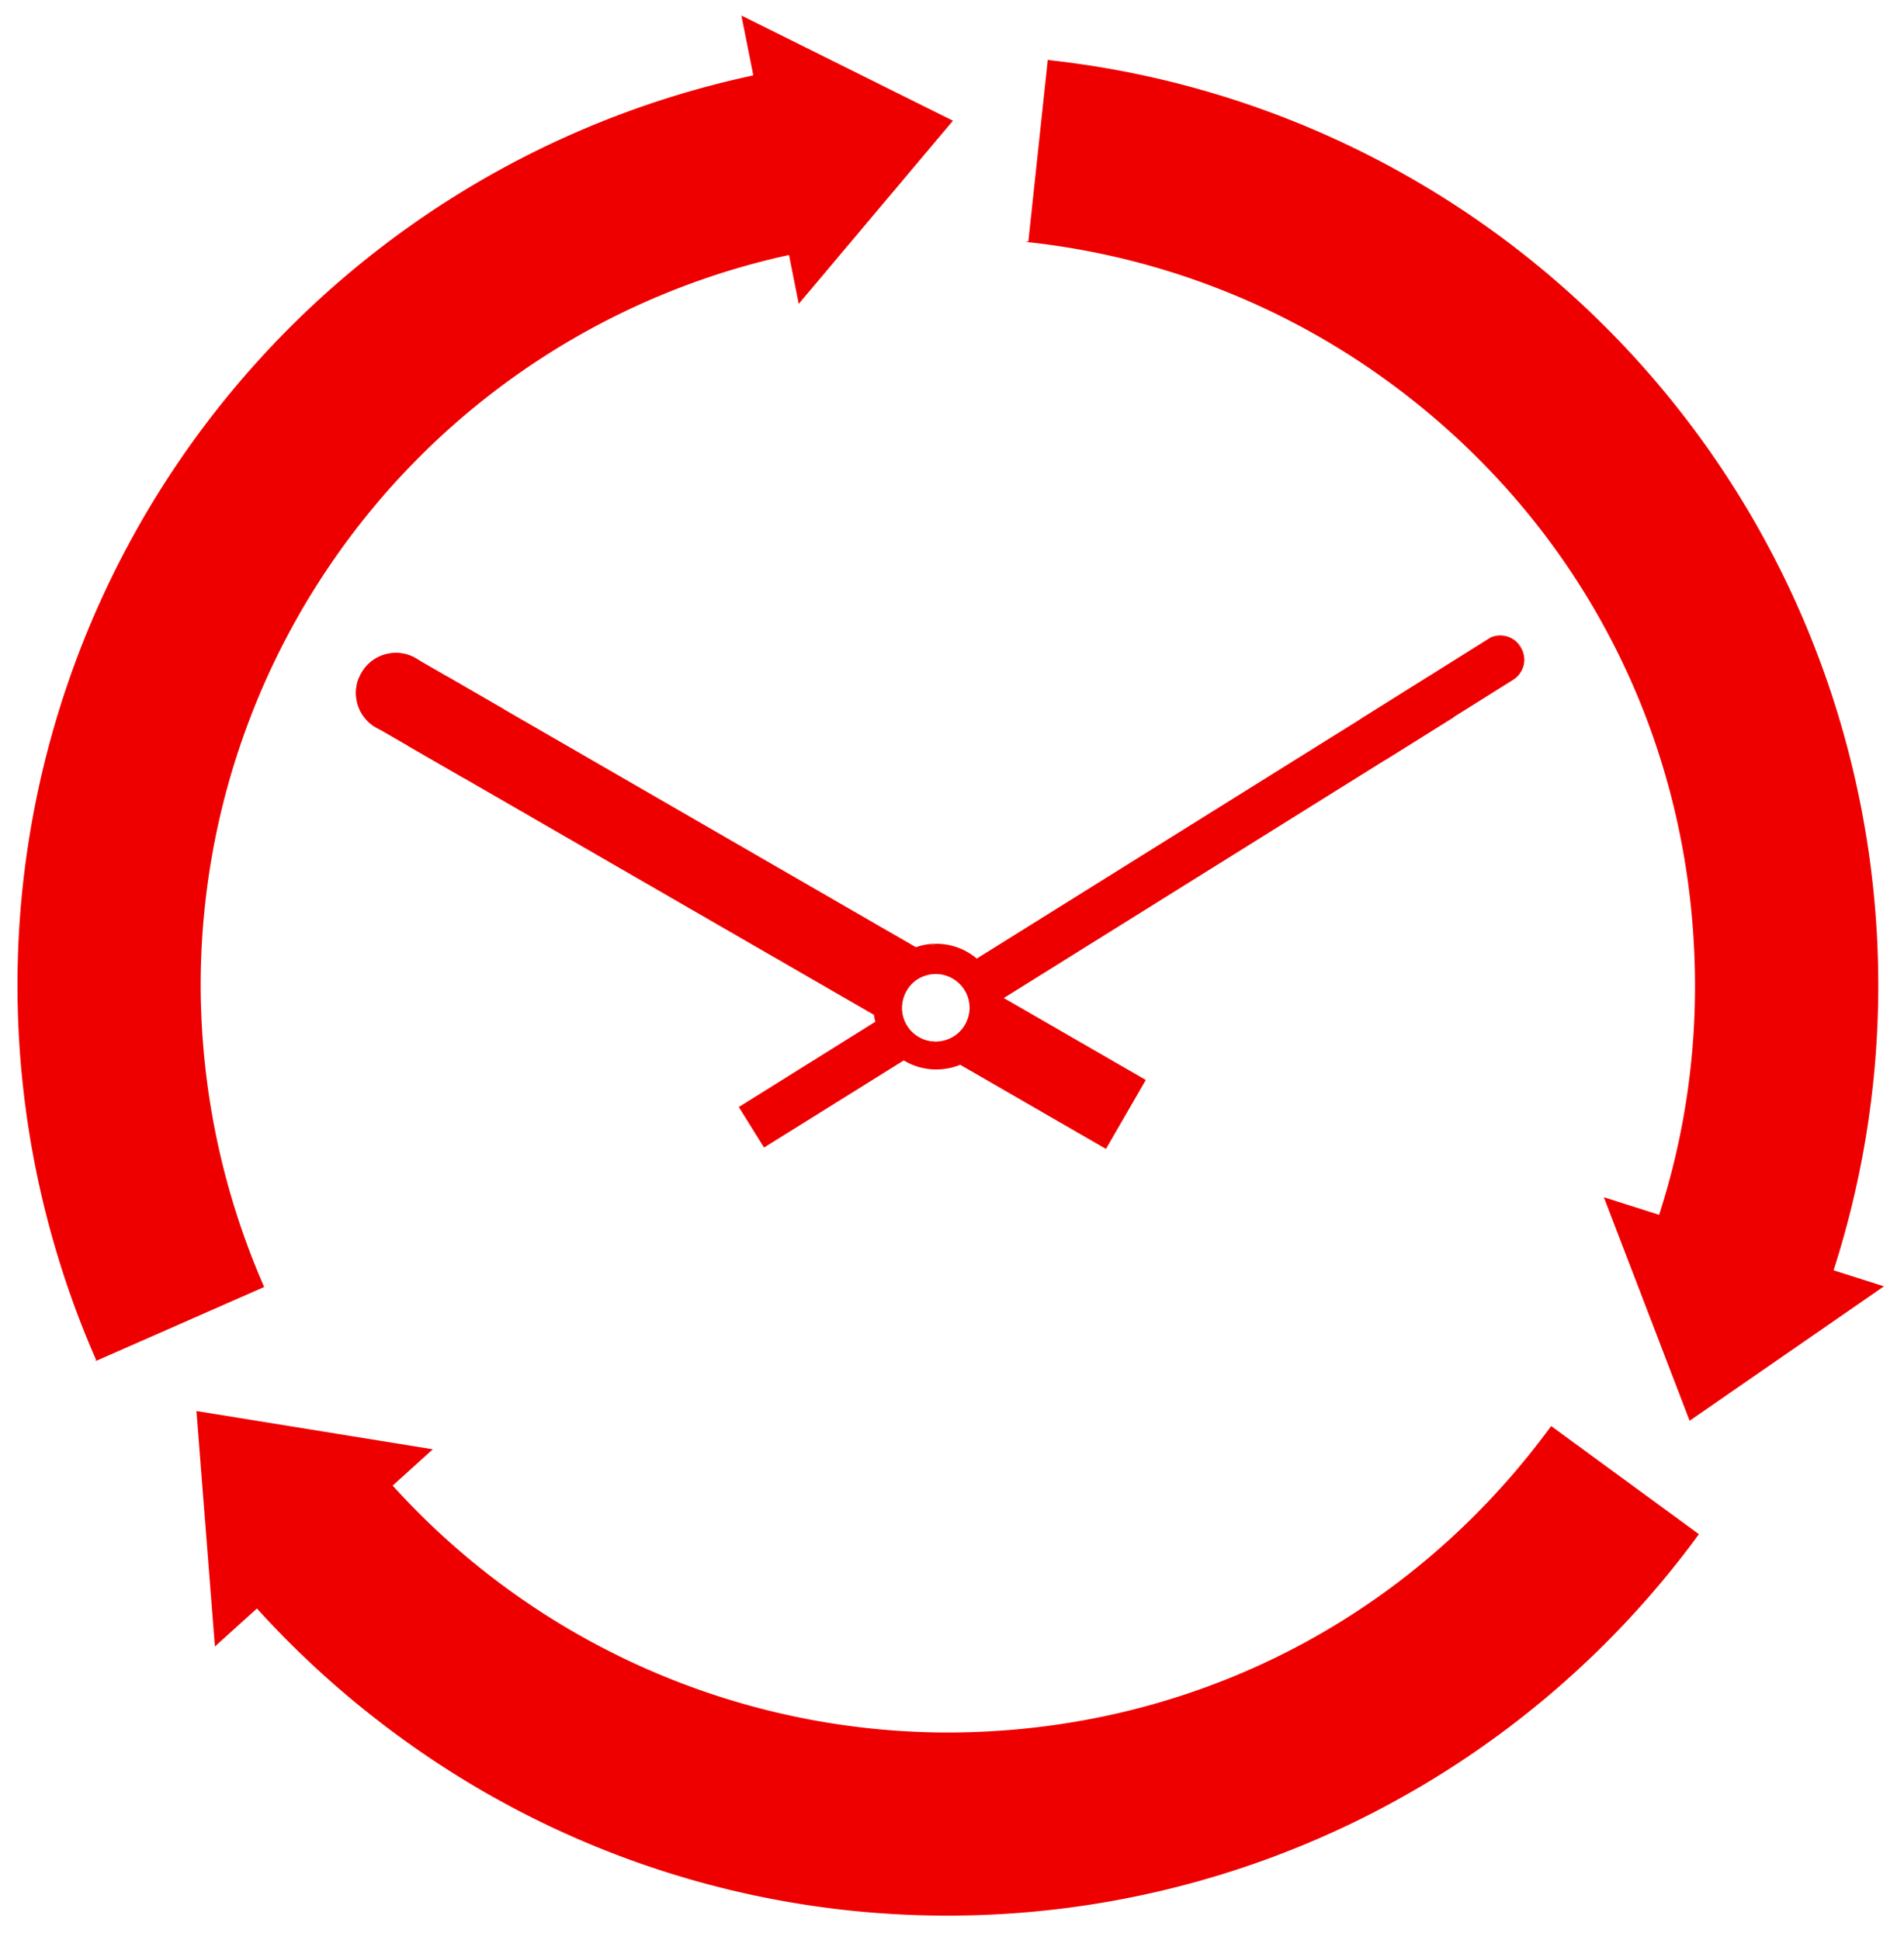
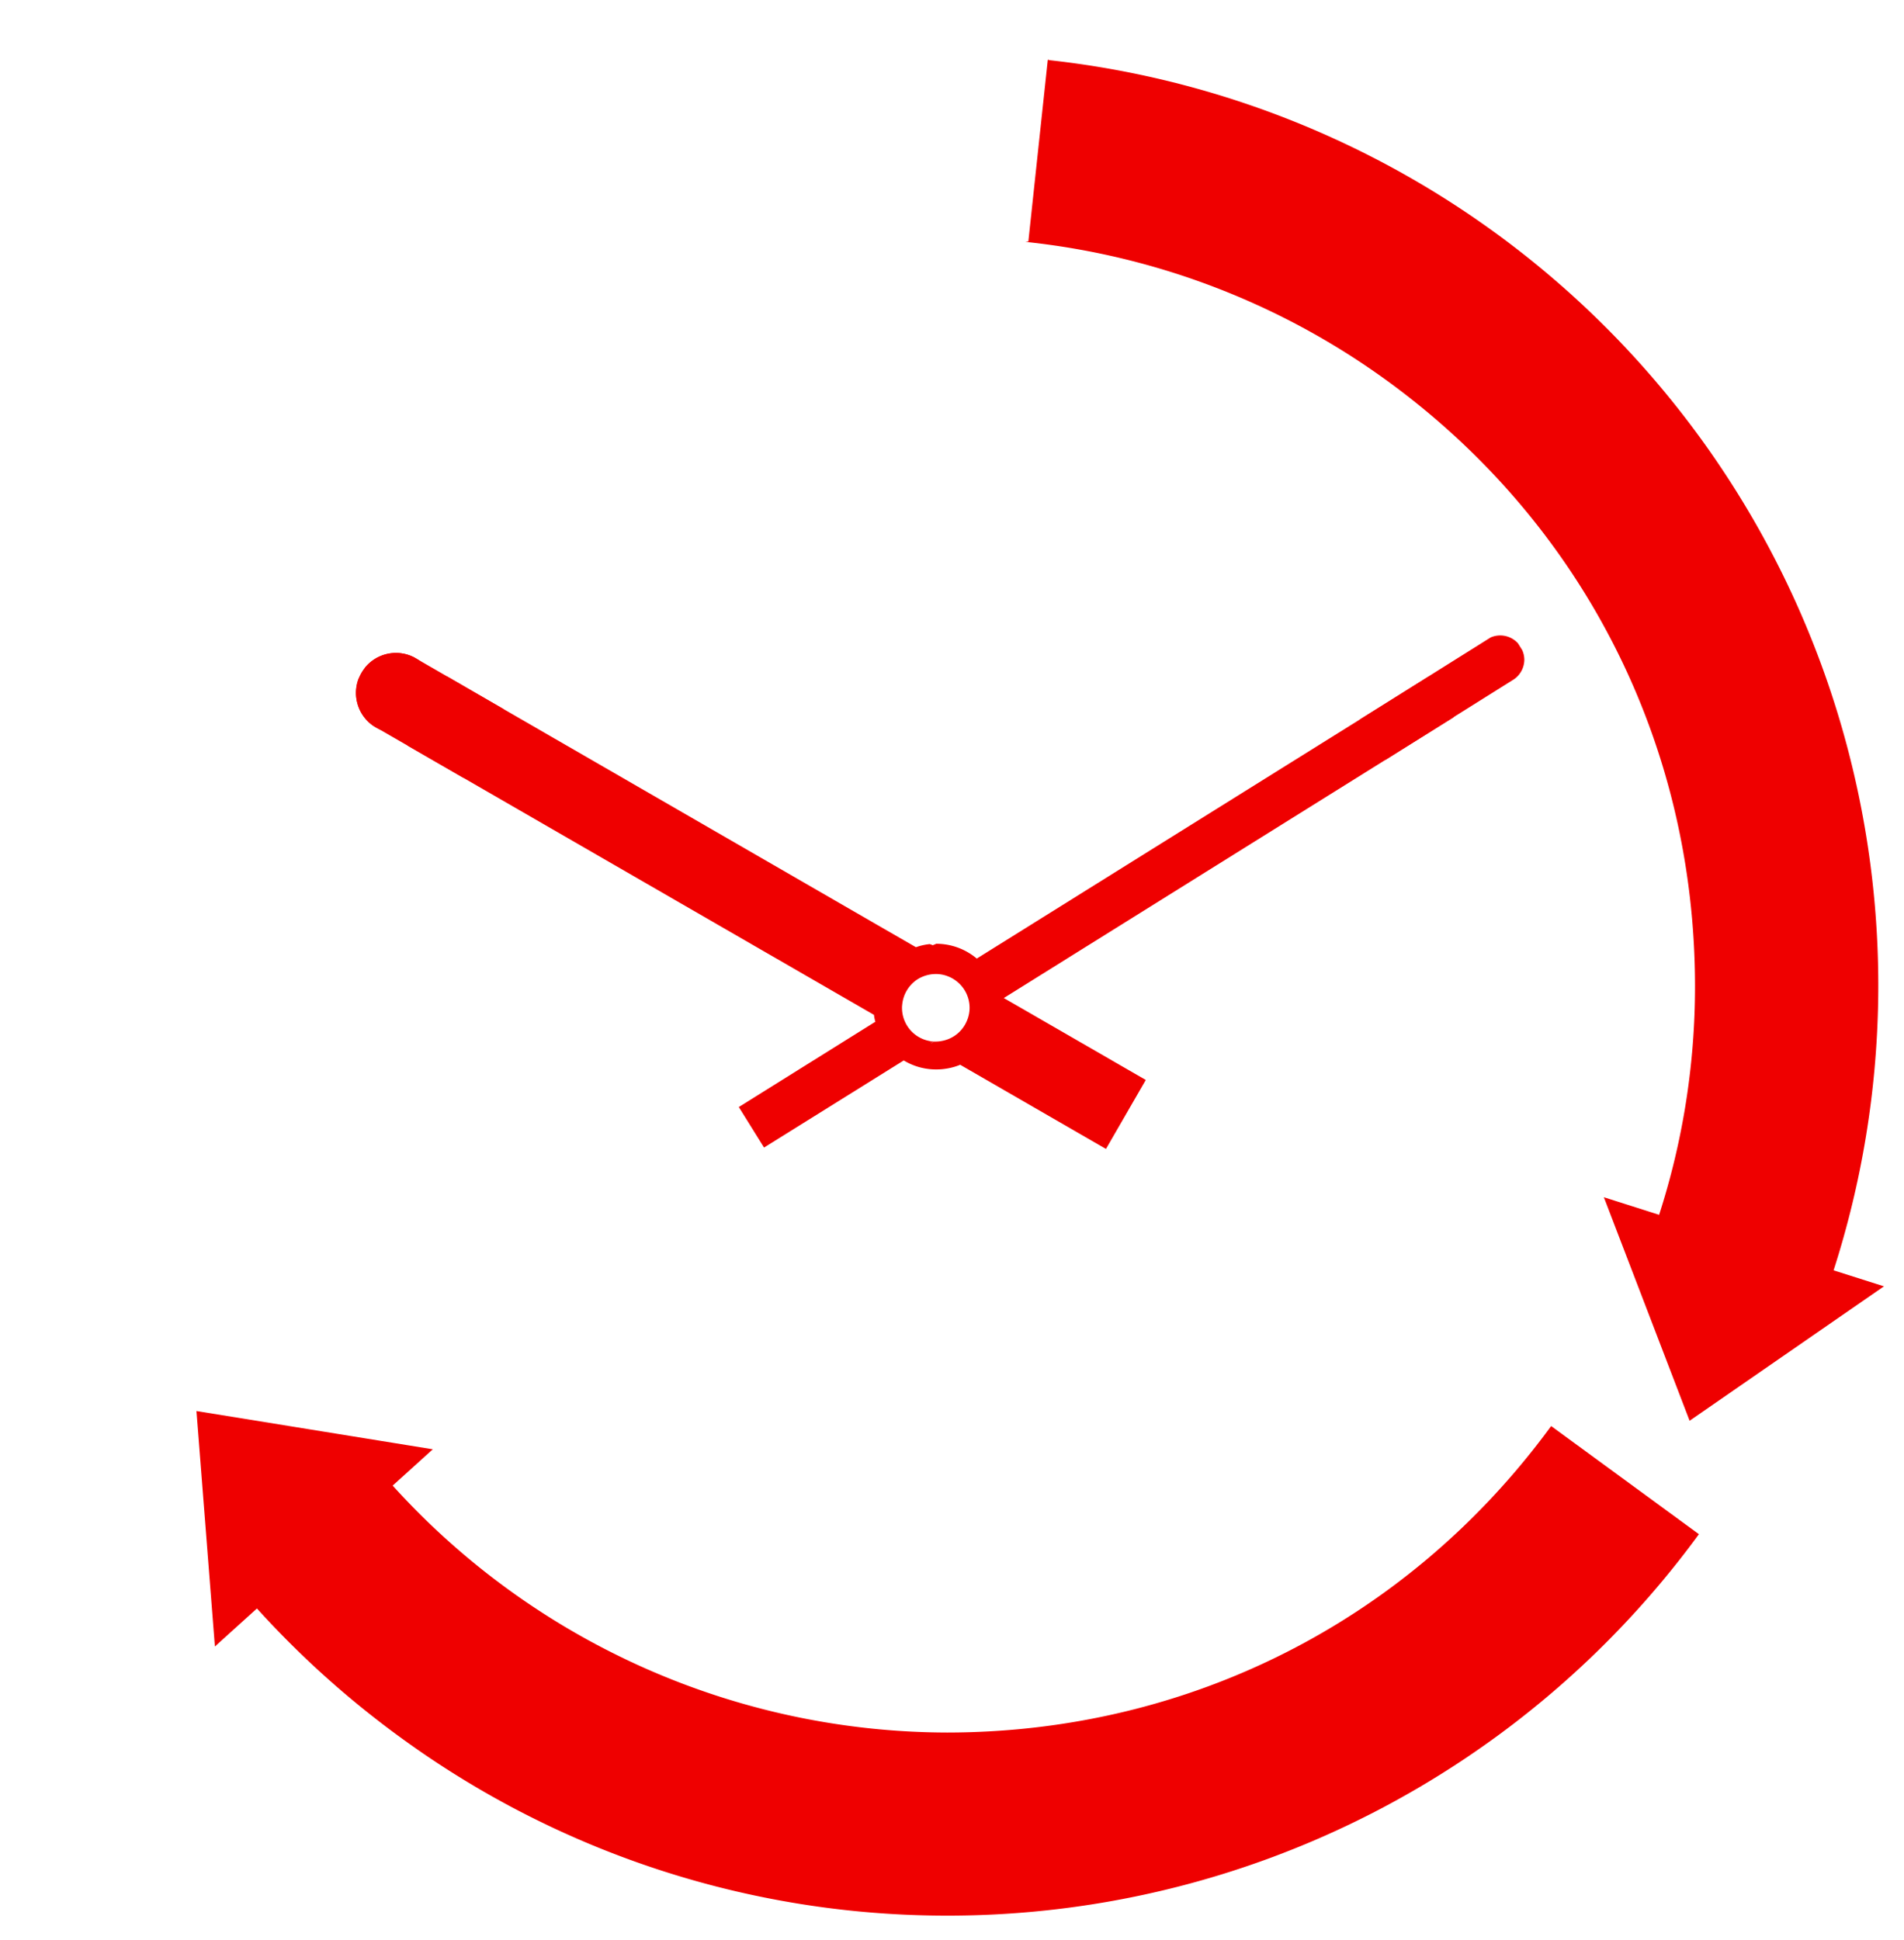
<svg xmlns="http://www.w3.org/2000/svg" id="Layer_1" data-name="Layer 1" viewBox="0 0 901.33 918.33">
  <defs>
    <style>.cls-1{fill:#ef0000;}</style>
  </defs>
  <title>workflows</title>
  <g id="icon_20" data-name="icon 20">
    <path class="cls-1" d="M891.84,608.87l-92,63.63q-20.3-52.92-40.6-105.81c8.71,2.79,17.45,5.54,26.16,8.33a351.72,351.72,0,0,0,17-108.37c-0.08-114.14-52.77-218.25-144.6-285.58A353.91,353.91,0,0,0,487,114.66l-1.7-.38h1.51L496,28.41l0.15,0,0.34-.34,0,0.38A440.57,440.57,0,0,1,868,601.3Z" />
  </g>
-   <path class="cls-1" d="M451.11,57.14q-36.47,43.31-73,86.7c-1.55-7.73-3.05-15.42-4.6-23.14A353.78,353.78,0,0,0,95,466a357.31,357.31,0,0,0,29.85,142.71l0,0,0.15,0.45-0.15.11-79.2,34.83,0-.11H44.84l0.64-.3A442,442,0,0,1,8.27,466,440.38,440.38,0,0,1,356.61,35.69c-1.88-9.46-3.77-18.88-5.65-28.35Z" />
  <path class="cls-1" d="M804.27,726.18l-0.23.3a1.63,1.63,0,0,0-.19.26,440.51,440.51,0,0,1-355.23,180h-0.41a438.73,438.73,0,0,1-259.9-85.27,443.46,443.46,0,0,1-66.68-60.12c-6.63,6-13.27,12-19.9,18L93,667.9,204.89,686l-19,17.19A354.9,354.9,0,0,0,448.36,820.08c114.18-.08,218.25-52.77,285.58-144.6,0,0,.08-0.11.11-0.15a0.52,0.52,0,0,0,.11-0.15l0.08-.15,0.19,0.07,69.81,51.08h0Z" />
  <g id="NEW">
    <path class="cls-1" d="M414.4,483.88a0.82,0.82,0,0,1-.19-0.11l0.15-.08A0.28,0.28,0,0,0,414.4,483.88Z" />
-     <path class="cls-1" d="M442.14,493l-1.24.75c-0.08-.3-0.11-0.6-0.19-0.9A6,6,0,0,0,442.14,493Z" />
-     <path class="cls-1" d="M688.17,339.5l-12-19.18L533.26,409.5l-70.87,44.23a29.7,29.7,0,0,0-19.18-7l-1.63.68-1.42-.53h0a27.84,27.84,0,0,0-6.56,1.47L415.64,438,238.26,335.57l-26.58-15.35-5.48,9.48-7.93,13.74-5.45,9.42,26.58,15.34,178,102.75,16.32,9.42a25,25,0,0,0,.65,3.32,0.27,0.27,0,0,0,0,.19,0.53,0.53,0,0,1-.19-0.12L349.74,524l11.95,19.18,66.13-41.23a29.6,29.6,0,0,0,15.38,4.26A30.05,30.05,0,0,0,454.55,504l69,39.84,18.85-32.65-57.07-32.94-10.14-5.84L659.78,357.22ZM457.68,483.28l0,0a15.84,15.84,0,0,1-11.73,9.42,15,15,0,0,1-3,.31,4.78,4.78,0,0,1-.79,0l-1.25.76c-0.07-.31-0.12-0.6-0.19-0.91A15.93,15.93,0,0,1,427,477.05a7.22,7.22,0,0,1,.07-1.28,16.11,16.11,0,0,1,6.93-12,16.36,16.36,0,0,1,9-2.72,15.32,15.32,0,0,1,5.87,1.13,14.9,14.9,0,0,1,2.69,1.37A16,16,0,0,1,459,477.05,15.68,15.68,0,0,1,457.68,483.28Z" />
+     <path class="cls-1" d="M688.17,339.5l-12-19.18L533.26,409.5l-70.87,44.23a29.7,29.7,0,0,0-19.18-7l-1.63.68-1.42-.53h0a27.84,27.84,0,0,0-6.56,1.47L415.64,438,238.26,335.57l-26.58-15.35-5.48,9.48-7.93,13.74-5.45,9.42,26.58,15.34,178,102.75,16.32,9.42a25,25,0,0,0,.65,3.32,0.27,0.27,0,0,0,0,.19,0.53,0.53,0,0,1-.19-0.12L349.74,524l11.95,19.18,66.13-41.23a29.6,29.6,0,0,0,15.38,4.26A30.05,30.05,0,0,0,454.55,504l69,39.84,18.85-32.65-57.07-32.94-10.14-5.84ZM457.68,483.28l0,0a15.84,15.84,0,0,1-11.73,9.42,15,15,0,0,1-3,.31,4.78,4.78,0,0,1-.79,0l-1.25.76c-0.07-.31-0.12-0.6-0.19-0.91A15.93,15.93,0,0,1,427,477.05a7.22,7.22,0,0,1,.07-1.28,16.11,16.11,0,0,1,6.93-12,16.36,16.36,0,0,1,9-2.72,15.32,15.32,0,0,1,5.87,1.13,14.9,14.9,0,0,1,2.69,1.37A16,16,0,0,1,459,477.05,15.68,15.68,0,0,1,457.68,483.28Z" />
    <path class="cls-1" d="M440.71,492.85c0.07,0.31.12,0.6,0.19,0.91l1.25-.76A5.78,5.78,0,0,1,440.71,492.85Z" />
    <path class="cls-1" d="M238.26,335.57L219.41,368.2l-26.58-15.34-13.45-7.76-2.73-1.57a18.94,18.94,0,0,1-7-22l3.3-5.71a18.88,18.88,0,0,1,23.15-4.64L197.5,312l14.18,8.19Z" />
-     <path class="cls-1" d="M440.15,446.86l1.42,0.53,1.63-.68A30.13,30.13,0,0,0,440.15,446.86Zm0.56,46c0.07,0.31.12,0.6,0.19,0.91l1.25-.76A5.78,5.78,0,0,1,440.71,492.85Z" />
    <path class="cls-1" d="M206.29,328a16.31,16.31,0,0,1-.09,1.7,18.87,18.87,0,0,1-26.82,15.4,18.07,18.07,0,0,1-2.73-1.57,18.94,18.94,0,0,1-7-22,19.1,19.1,0,0,1,3.3-5.71,18.88,18.88,0,0,1,23.15-4.64L197.5,312A18.87,18.87,0,0,1,206.29,328Z" />
    <path class="cls-1" d="M721.6,312.17a11.37,11.37,0,0,1-5,9.42,5.59,5.59,0,0,1-.5.31l-60.17,37.72-12.17-19.08,59-37,2.91-1.82a11.35,11.35,0,0,1,12.93,2.79,0,0,0,0,0,0,0l2,3.2h0A11.36,11.36,0,0,1,721.6,312.17Z" />
-     <path class="cls-1" d="M720.7,307.74l-2-3.2A11.43,11.43,0,0,1,720.7,307.74Z" />
  </g>
</svg>